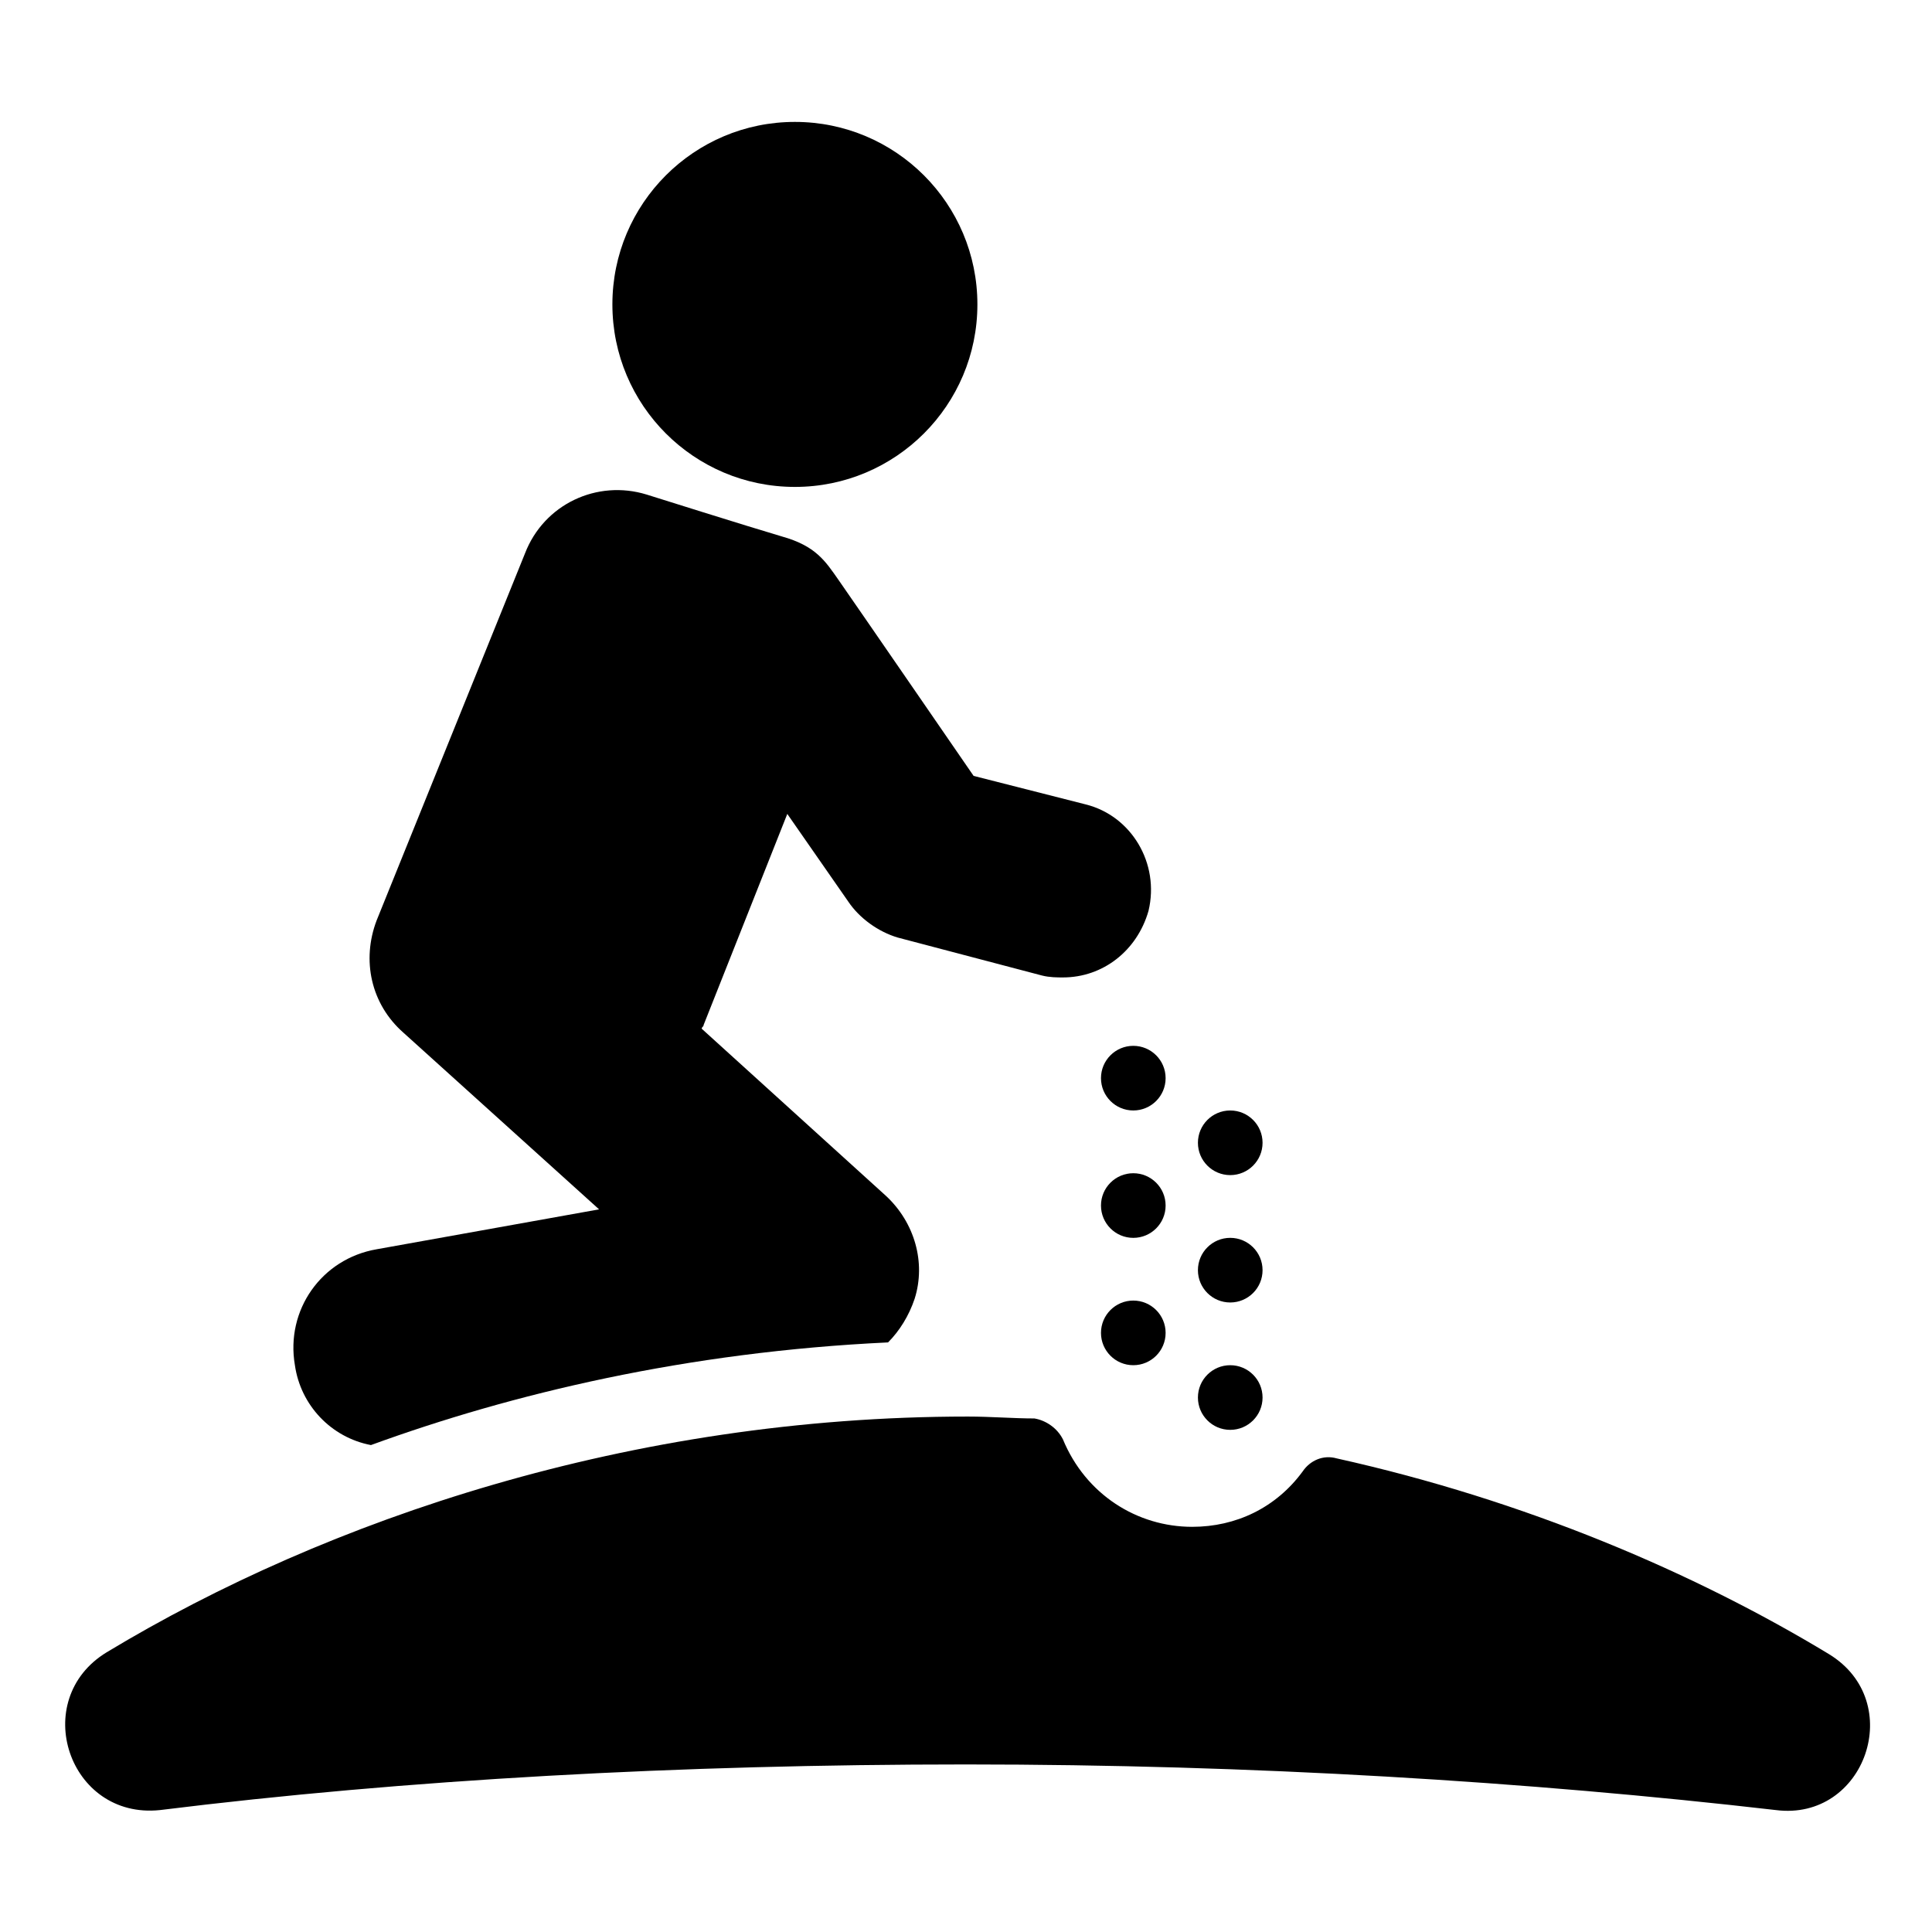
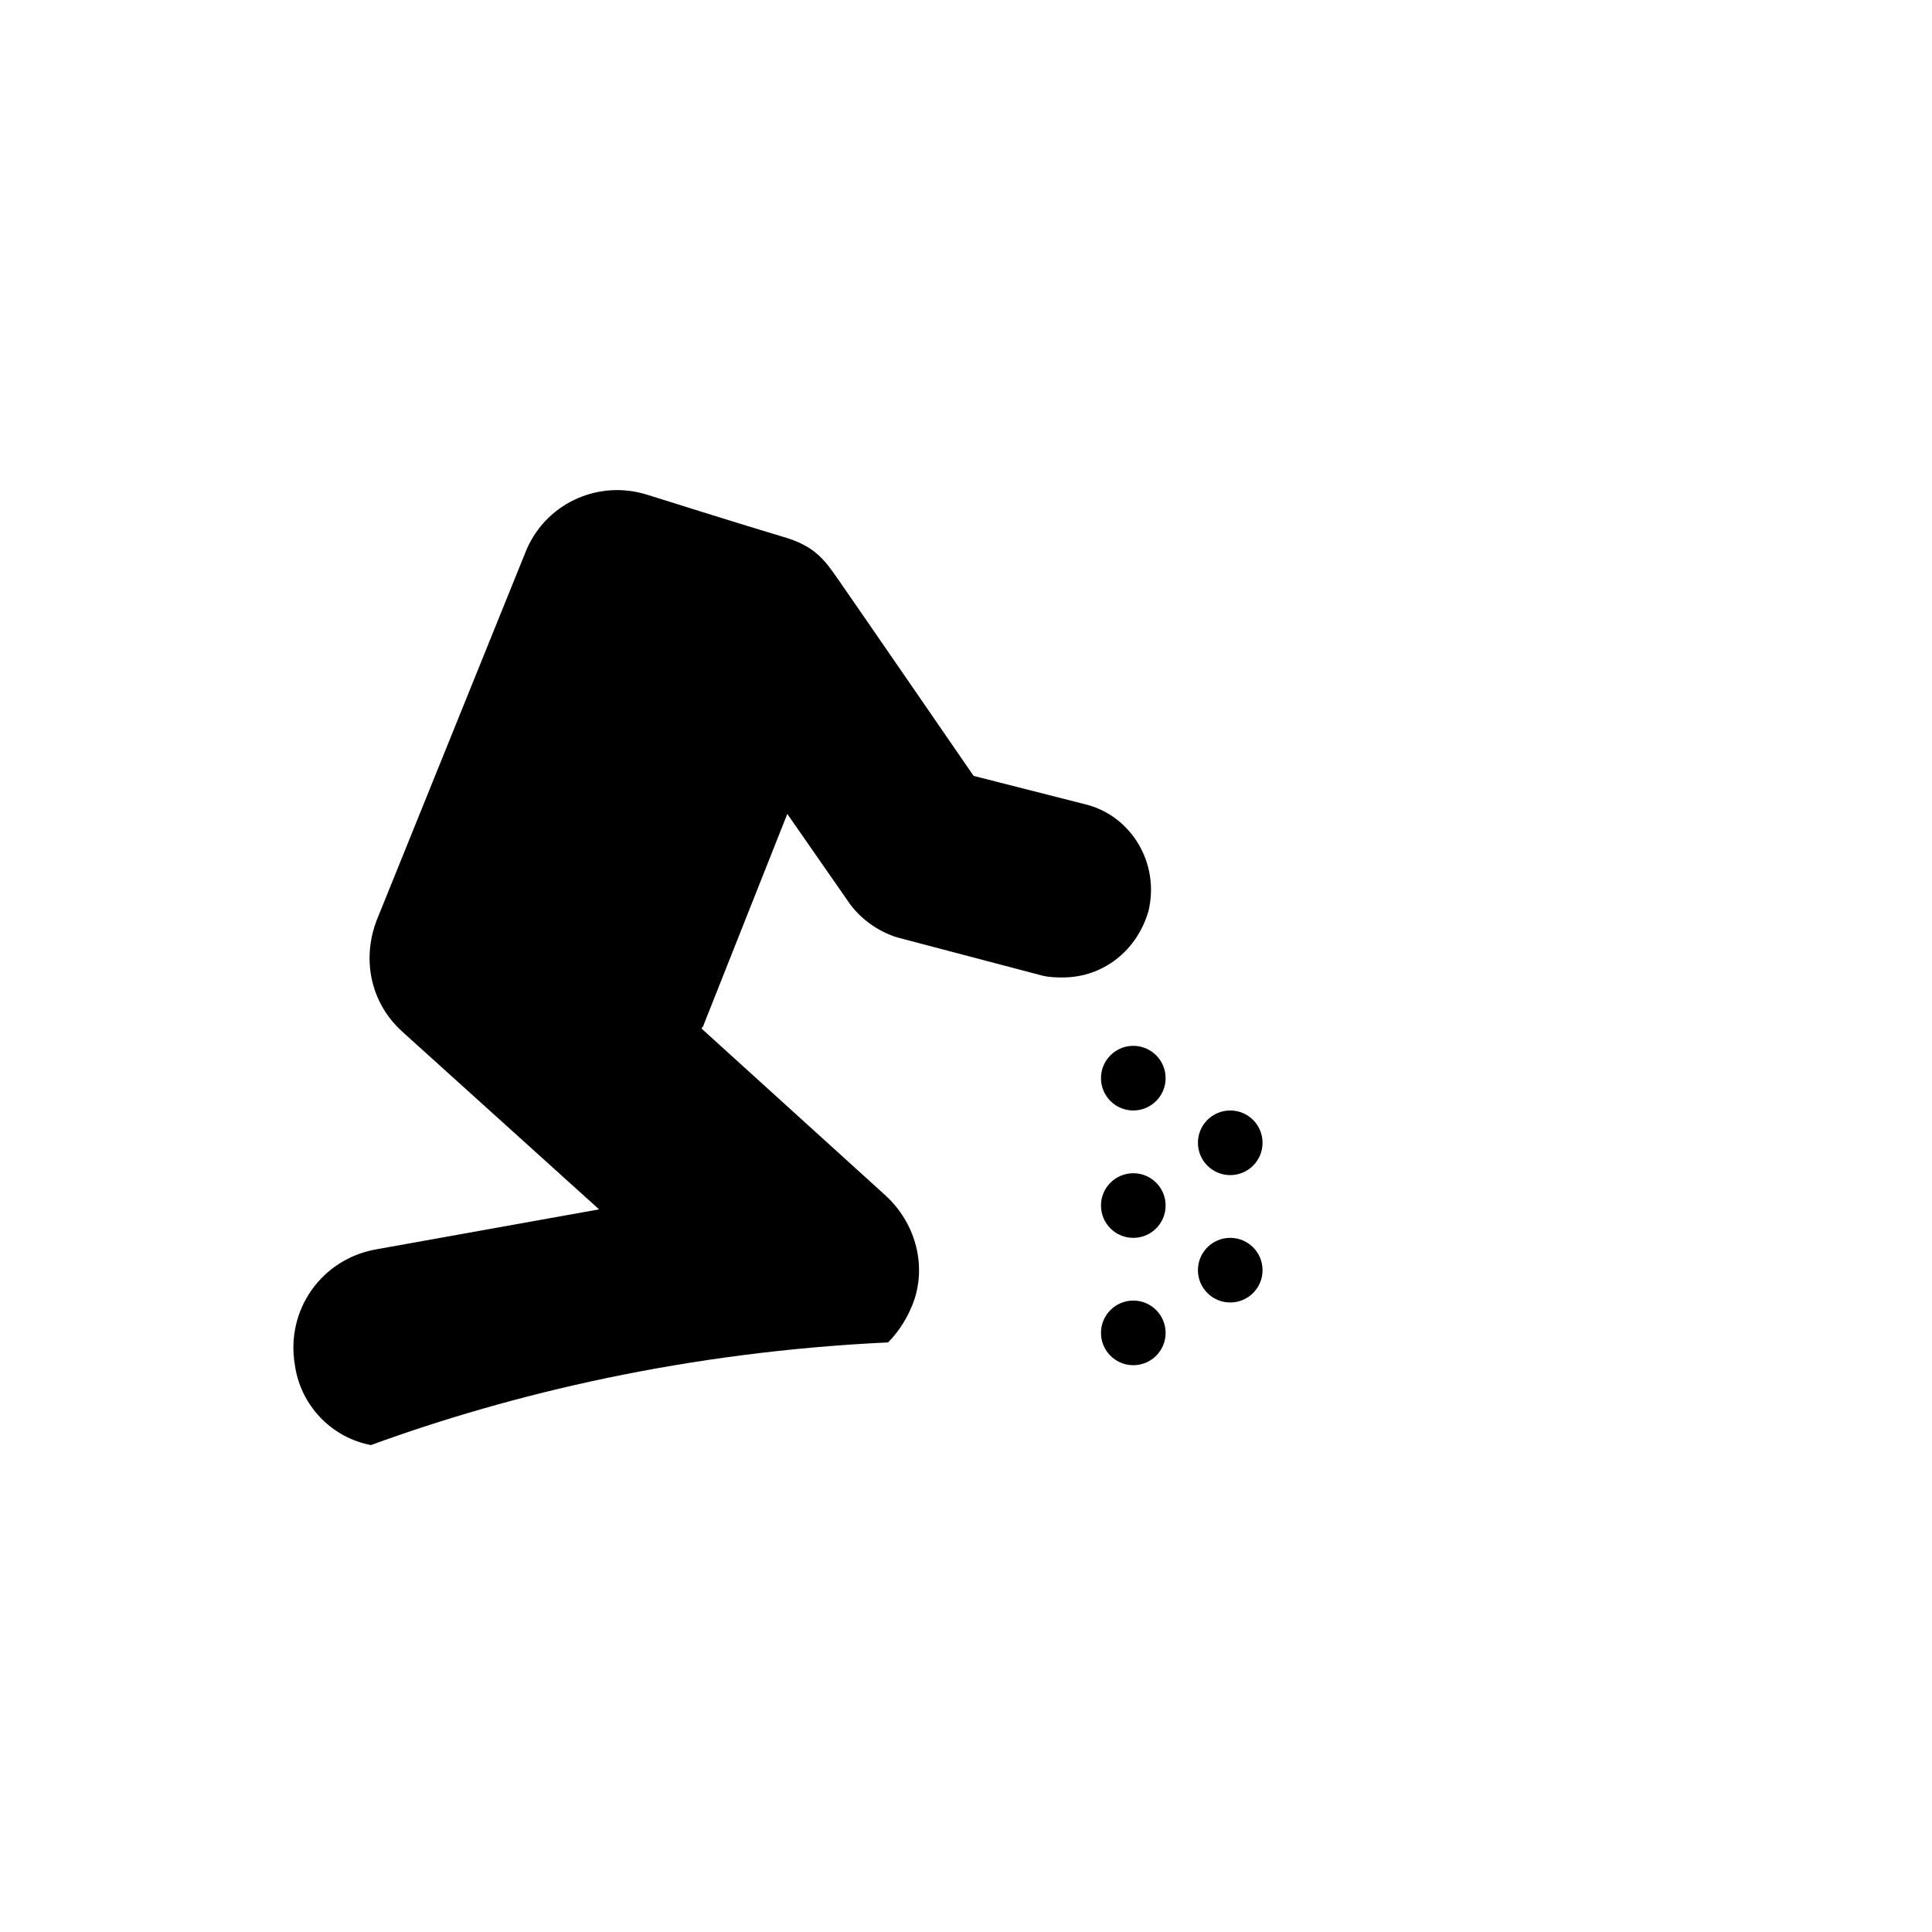
<svg xmlns="http://www.w3.org/2000/svg" fill="#000000" width="800px" height="800px" version="1.1" viewBox="144 144 512 512">
  <g>
-     <path d="m403.02 224.67c0 26.711-21.652 48.367-48.363 48.367s-48.367-21.656-48.367-48.367 21.656-48.363 48.367-48.363 48.363 21.652 48.363 48.363" />
    <path d="m242.3 526.96c37.281-13.602 83.633-24.688 137.04-27.207 3.023-3.023 5.543-7.055 7.055-11.586 3.023-9.574 0-20.152-7.559-27.207l-48.871-44.336c0-0.504 0.504-0.504 0.504-1.008l22.172-55.918 16.121 23.176c3.023 4.535 8.062 8.062 13.098 9.574l38.289 10.078c2.016 0.504 4.031 0.504 5.543 0.504 10.578 0 19.648-7.055 22.672-17.633 3.023-12.594-4.535-25.191-16.625-28.215l-29.723-7.562s-32.242-46.855-35.77-51.891c-3.527-5.039-6.047-9.07-15.113-11.586-8.566-2.519-35.77-11.082-35.77-11.082-13.098-4.031-27.207 2.519-32.242 15.617l-39.305 97.23c-4.031 10.578-1.512 22.168 7.055 29.727l51.891 46.855-58.945 10.578c-14.609 2.519-24.184 16.121-21.664 30.73 1.512 10.582 9.574 19.145 20.152 21.16z" />
-     <path d="m628.73 582.38c-35.77-21.664-80.609-40.809-130.49-51.891-3.527-1.008-7.055 0.504-9.07 3.527-7.055 9.574-17.633 14.609-29.223 14.609-14.609 0-28.215-8.566-34.258-23.176-1.512-3.023-4.535-5.039-7.559-5.543-5.543 0-11.586-0.504-17.633-0.504-89.176 0-169.79 27.207-228.23 62.473-20.656 12.594-10.078 44.336 14.105 41.816 65-8.062 137.55-12.094 213.62-12.094 76.074 0 149.13 4.535 214.62 12.09 23.68 3.023 34.762-28.715 14.105-41.309z" />
    <path d="m452.9 429.72c0 4.731-3.836 8.566-8.566 8.566-4.727 0-8.562-3.836-8.562-8.566 0-4.731 3.836-8.562 8.562-8.562 4.731 0 8.566 3.832 8.566 8.562" />
    <path d="m478.59 446.85c0 4.731-3.836 8.566-8.566 8.566-4.731 0-8.562-3.836-8.562-8.566 0-4.731 3.832-8.562 8.562-8.562 4.731 0 8.566 3.832 8.566 8.562" />
    <path d="m452.9 463.48c0 4.731-3.836 8.566-8.566 8.566-4.727 0-8.562-3.836-8.562-8.566 0-4.727 3.836-8.562 8.562-8.562 4.731 0 8.566 3.836 8.566 8.562" />
    <path d="m478.59 480.61c0 4.731-3.836 8.562-8.566 8.562-4.731 0-8.562-3.832-8.562-8.562s3.832-8.566 8.562-8.566c4.731 0 8.566 3.836 8.566 8.566" />
    <path d="m452.9 497.23c0 4.731-3.836 8.562-8.566 8.562-4.727 0-8.562-3.832-8.562-8.562s3.836-8.566 8.562-8.566c4.731 0 8.566 3.836 8.566 8.566" />
-     <path d="m478.59 514.36c0 4.731-3.836 8.566-8.566 8.566-4.731 0-8.562-3.836-8.562-8.566s3.832-8.566 8.562-8.566c4.731 0 8.566 3.836 8.566 8.566" />
  </g>
</svg>